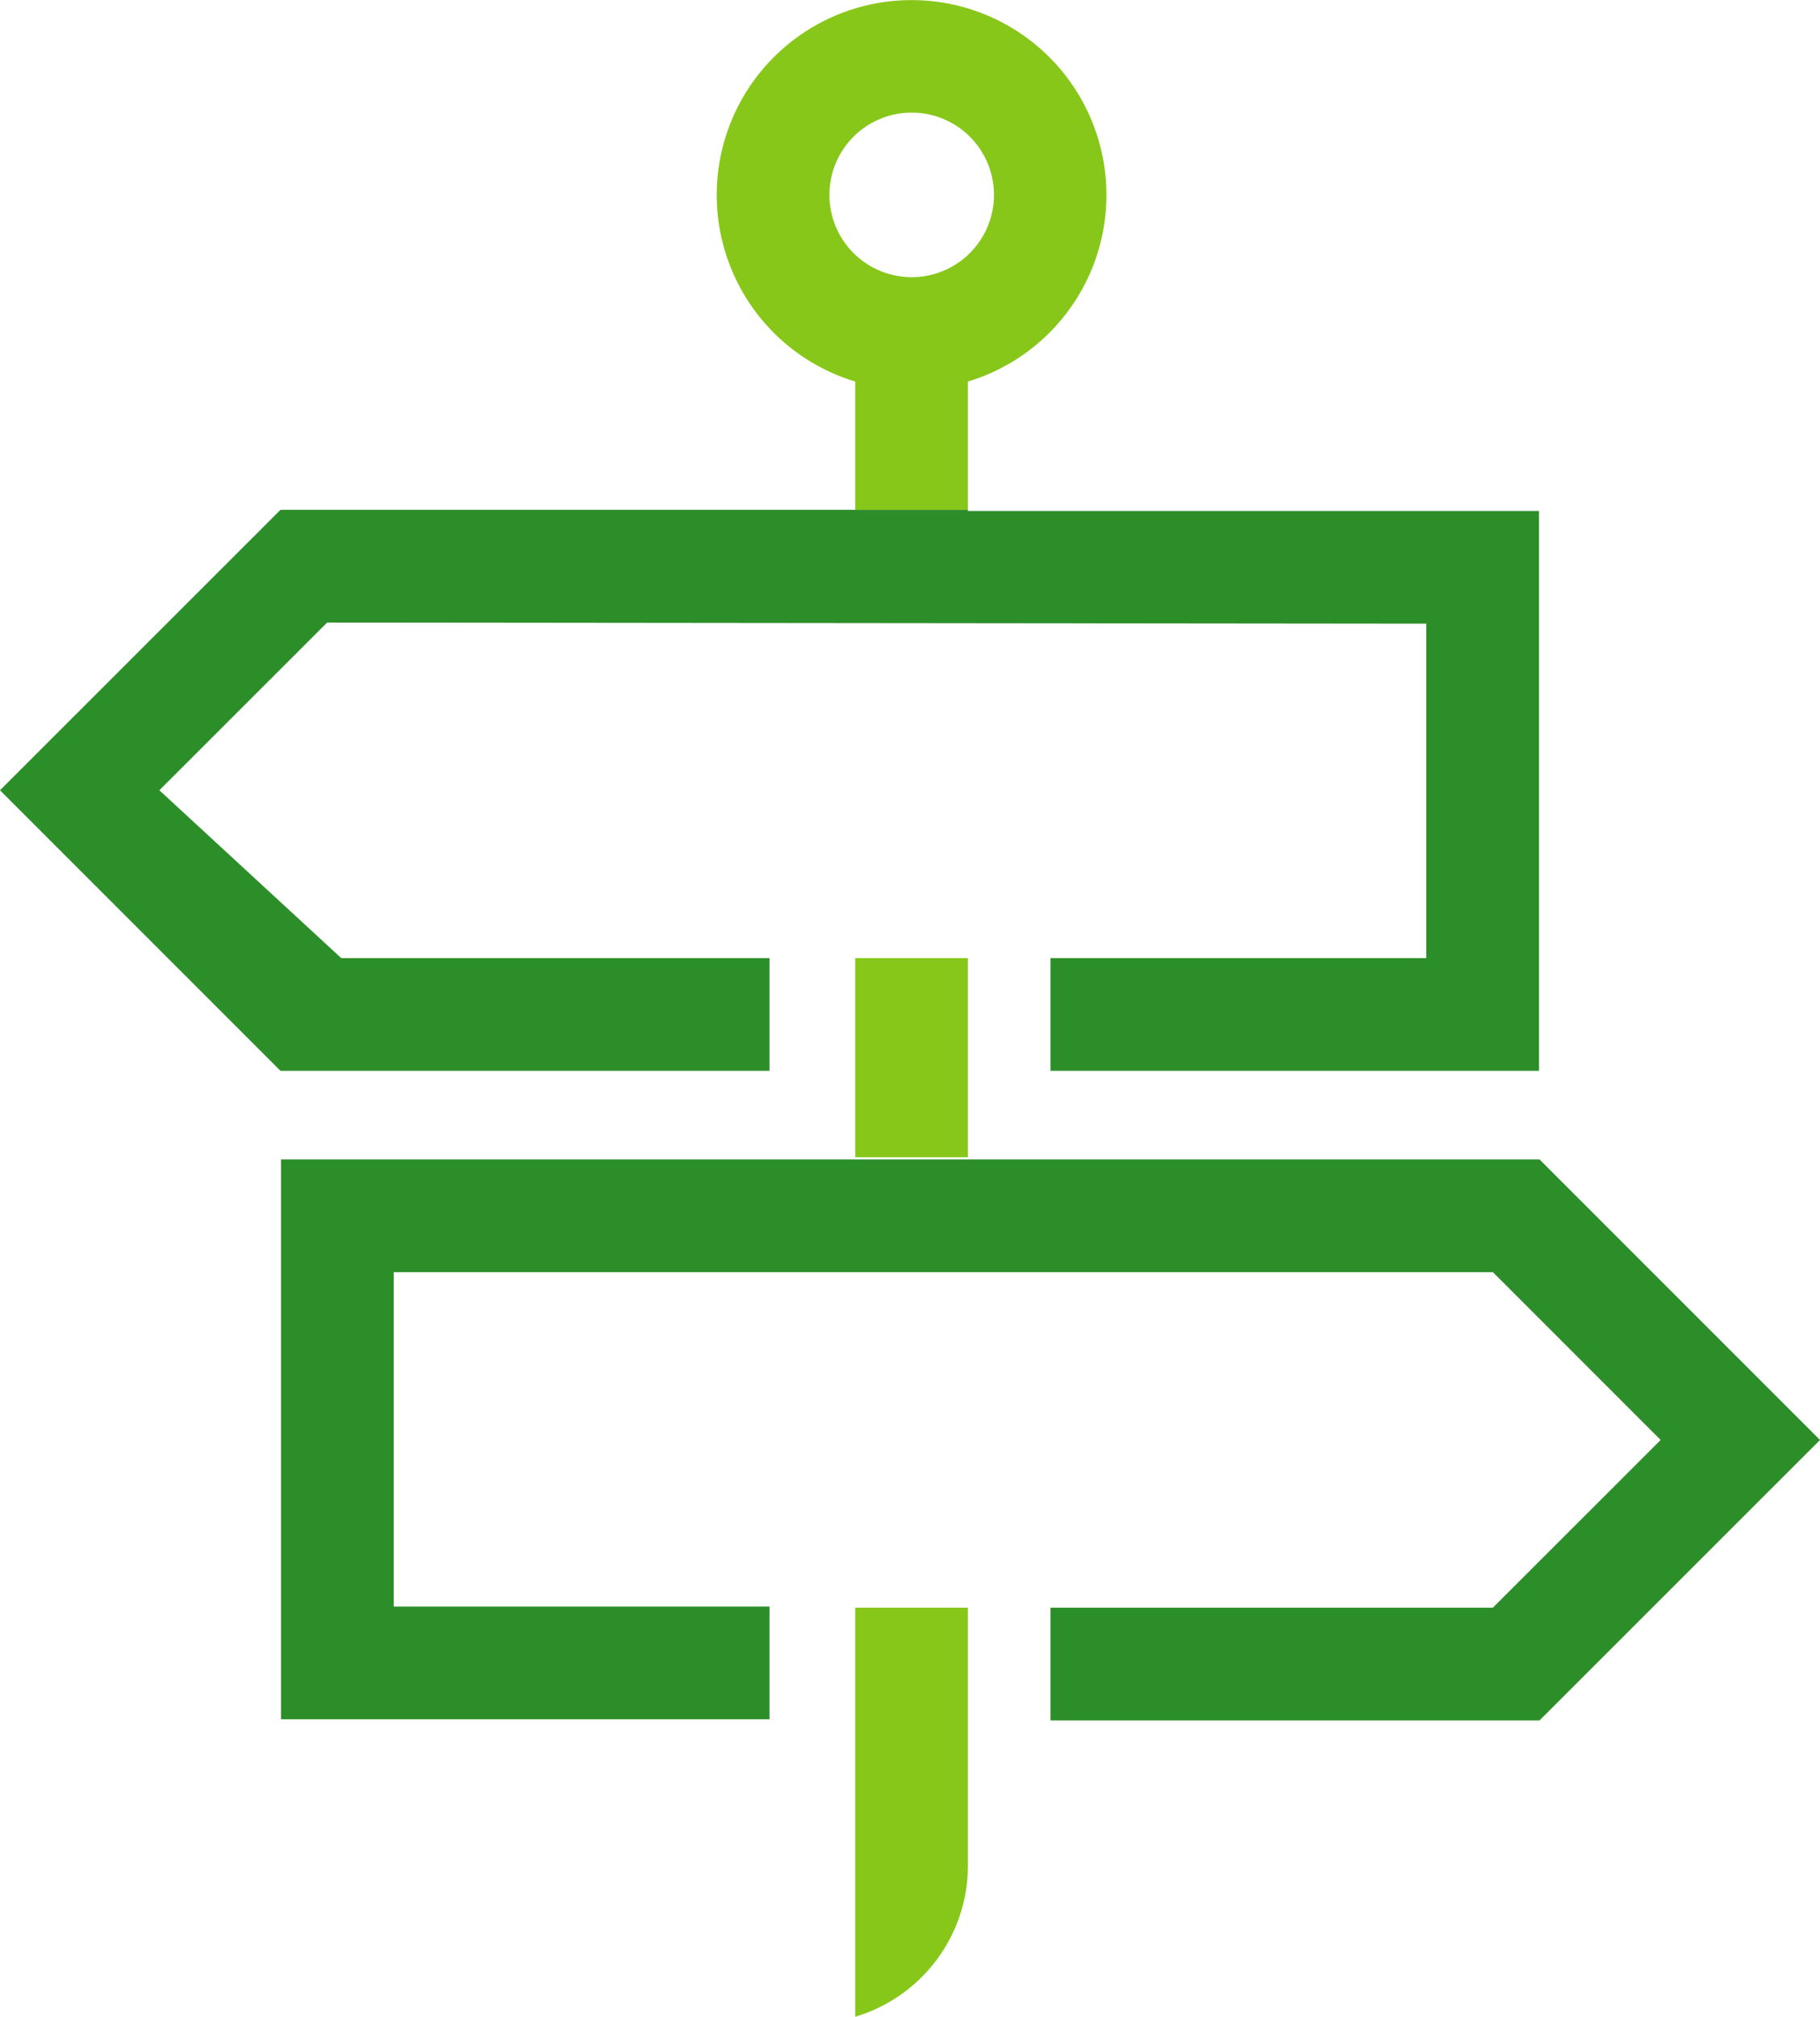
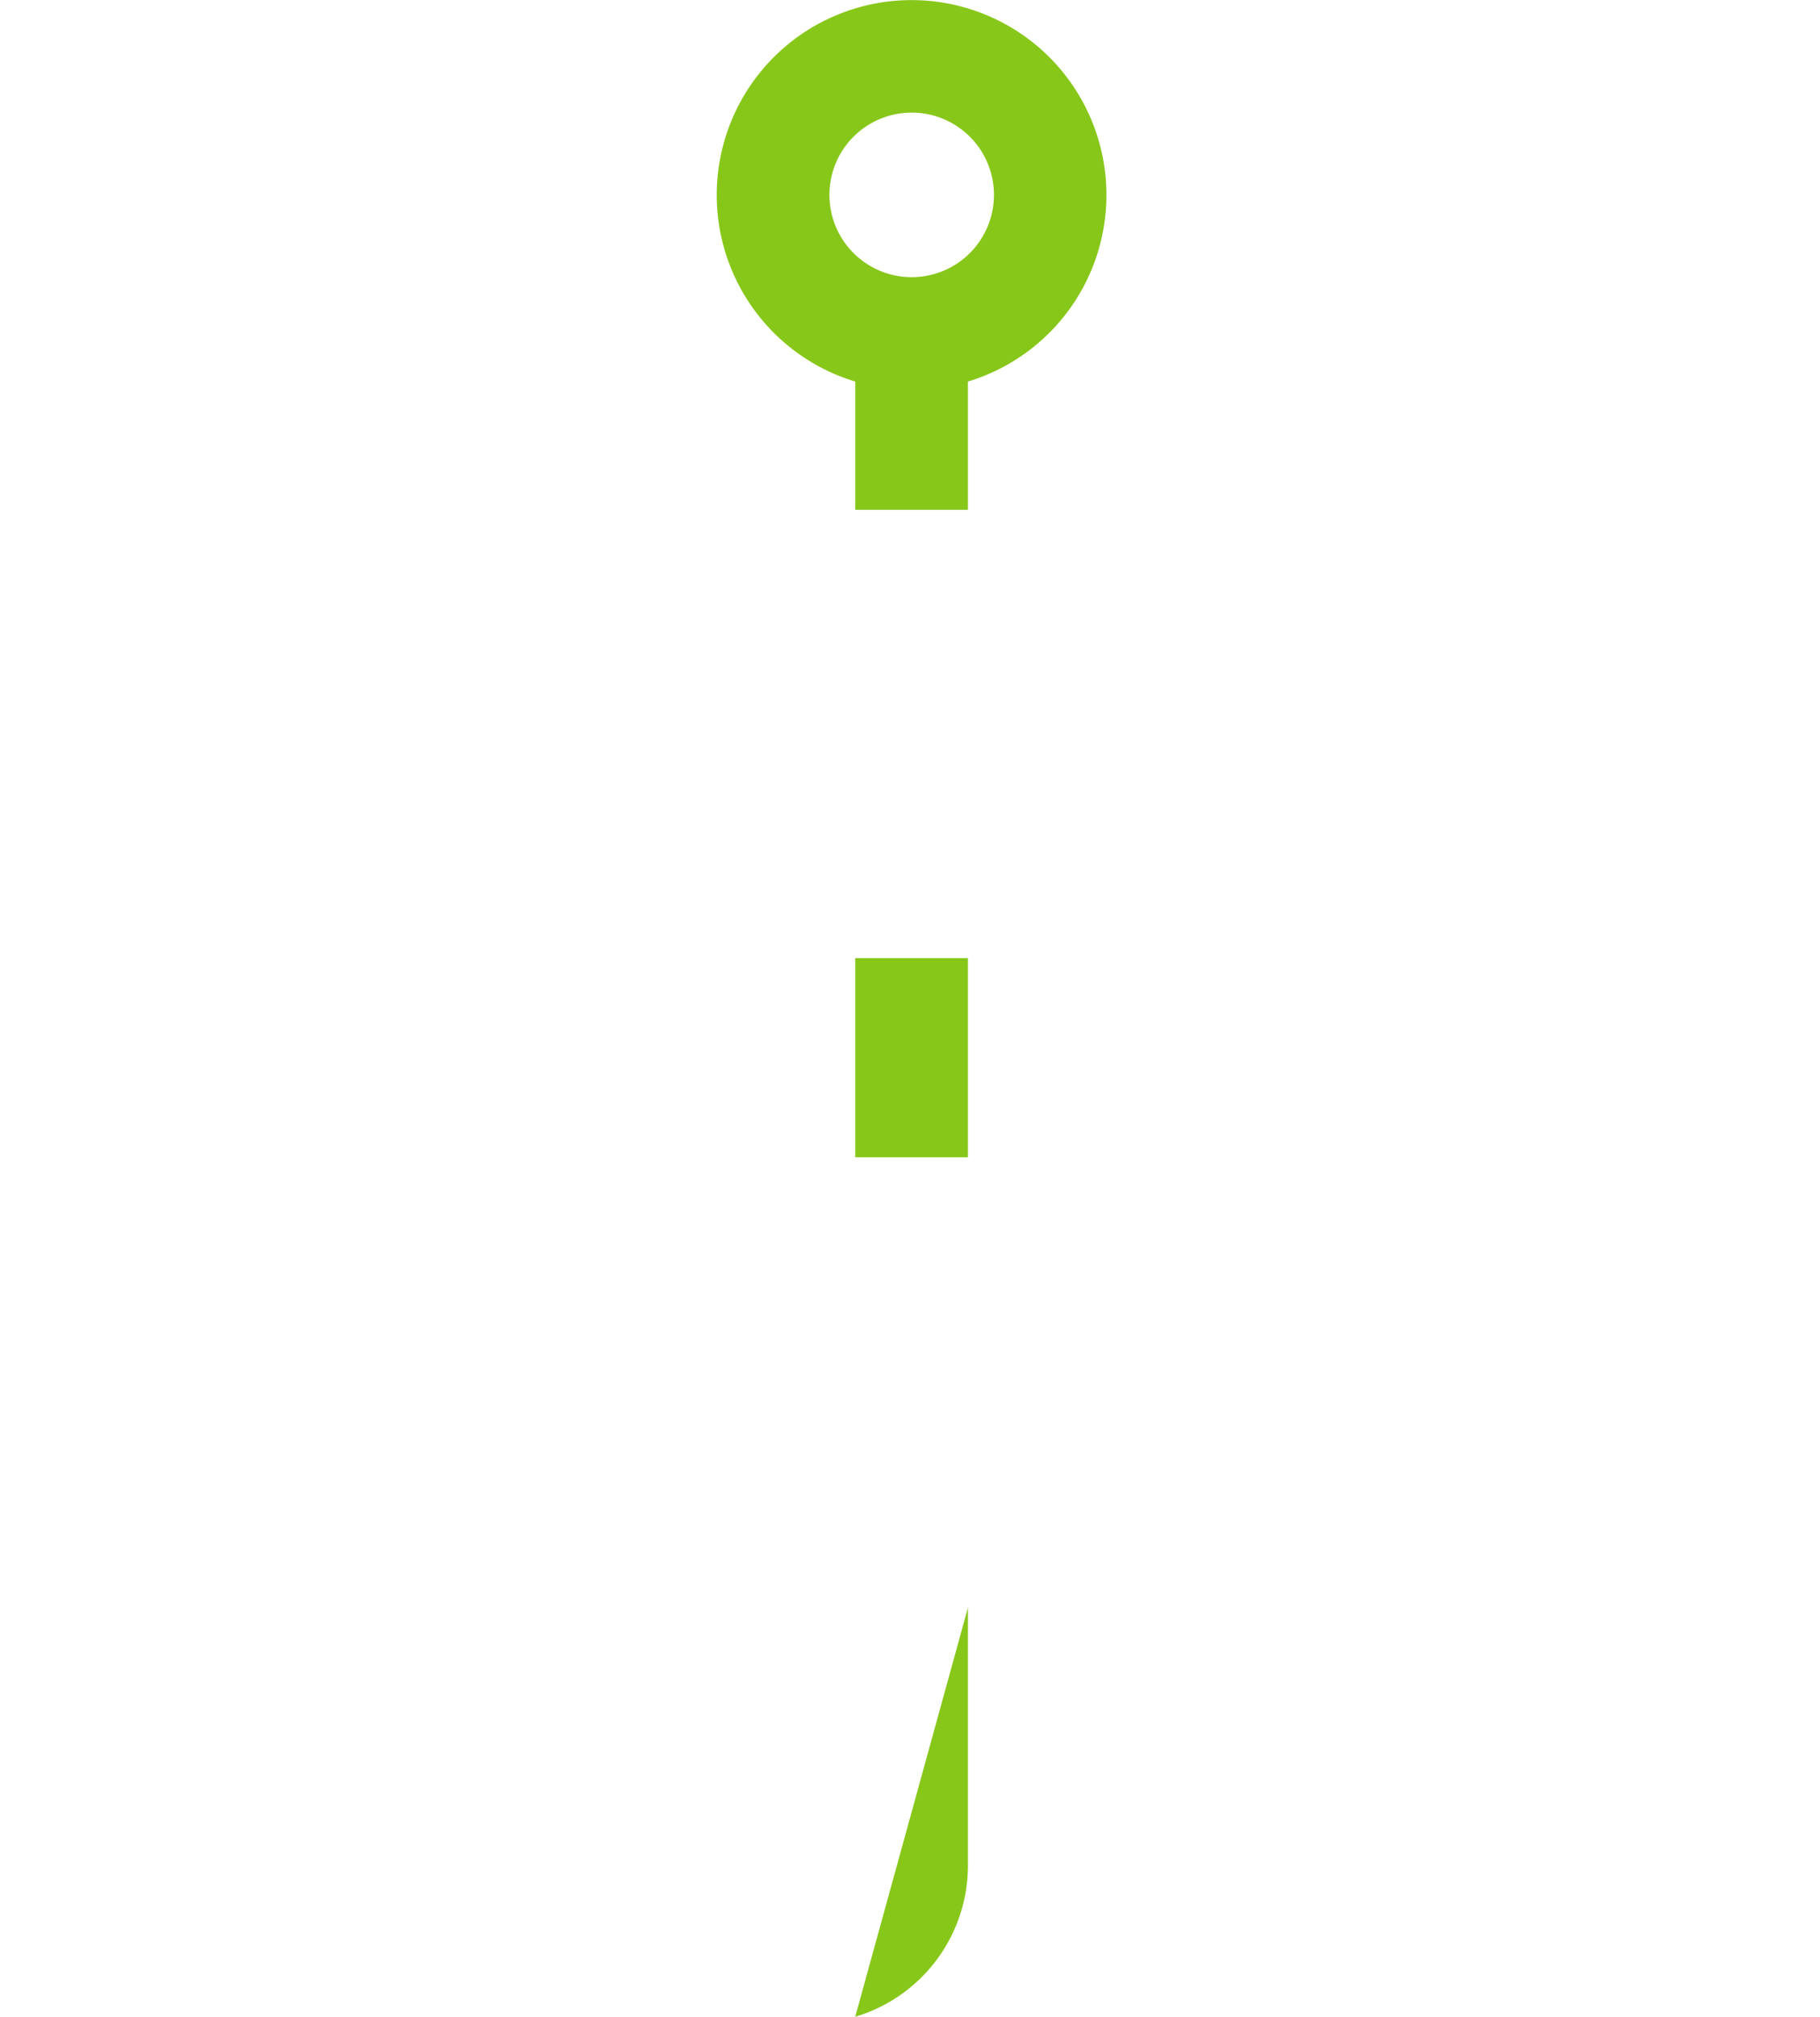
<svg xmlns="http://www.w3.org/2000/svg" viewBox="0 0 161.5 178.92">
  <defs>
    <style>.cls-1{fill:#87c71a;}.cls-2{fill:#2c8e29;}</style>
  </defs>
  <g id="Layer_2" data-name="Layer 2">
    <g id="Layer_1-2" data-name="Layer 1">
      <path class="cls-1" d="M85.89,33.85a17.29,17.29,0,1,0-10,0V45.23h10ZM73.6,17.29a7.3,7.3,0,1,1,7.29,7.3A7.3,7.3,0,0,1,73.6,17.29Z" />
-       <path class="cls-1" d="M75.89,178.92a14,14,0,0,0,10-13.41V142.63h-10Z" />
+       <path class="cls-1" d="M75.89,178.92a14,14,0,0,0,10-13.41V142.63Z" />
      <rect class="cls-1" x="75.89" y="85" width="10" height="17.67" />
-       <polygon class="cls-2" points="136.56 45.33 85.89 45.33 85.89 45.23 24.89 45.23 0 70.11 24.89 95 68.28 95 68.28 85 30.28 85 14.14 70.11 29.03 55.23 126.56 55.33 126.56 85 93.22 85 93.22 95 136.56 95 136.56 45.33" />
-       <polygon class="cls-2" points="161.5 127.75 136.61 102.86 24.94 102.86 24.94 152.53 68.28 152.53 68.28 142.53 34.94 142.53 34.94 112.86 132.47 112.86 147.36 127.75 132.47 142.63 93.22 142.63 93.22 152.63 136.61 152.63 161.5 127.75" />
    </g>
  </g>
</svg>